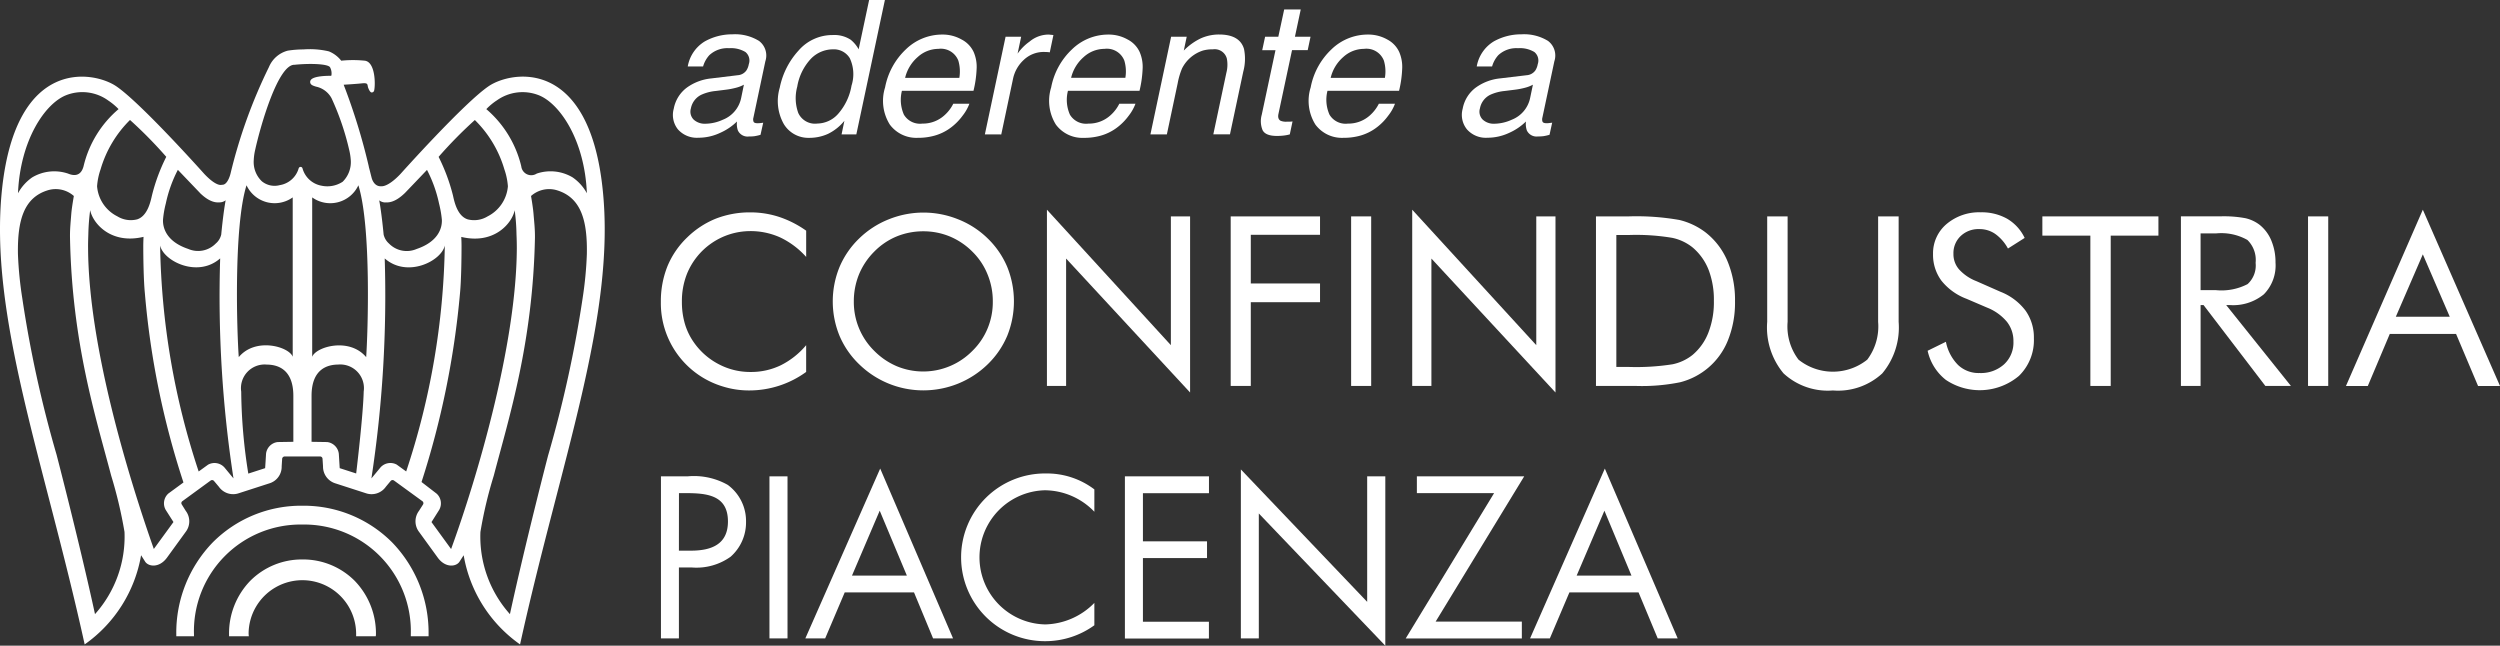
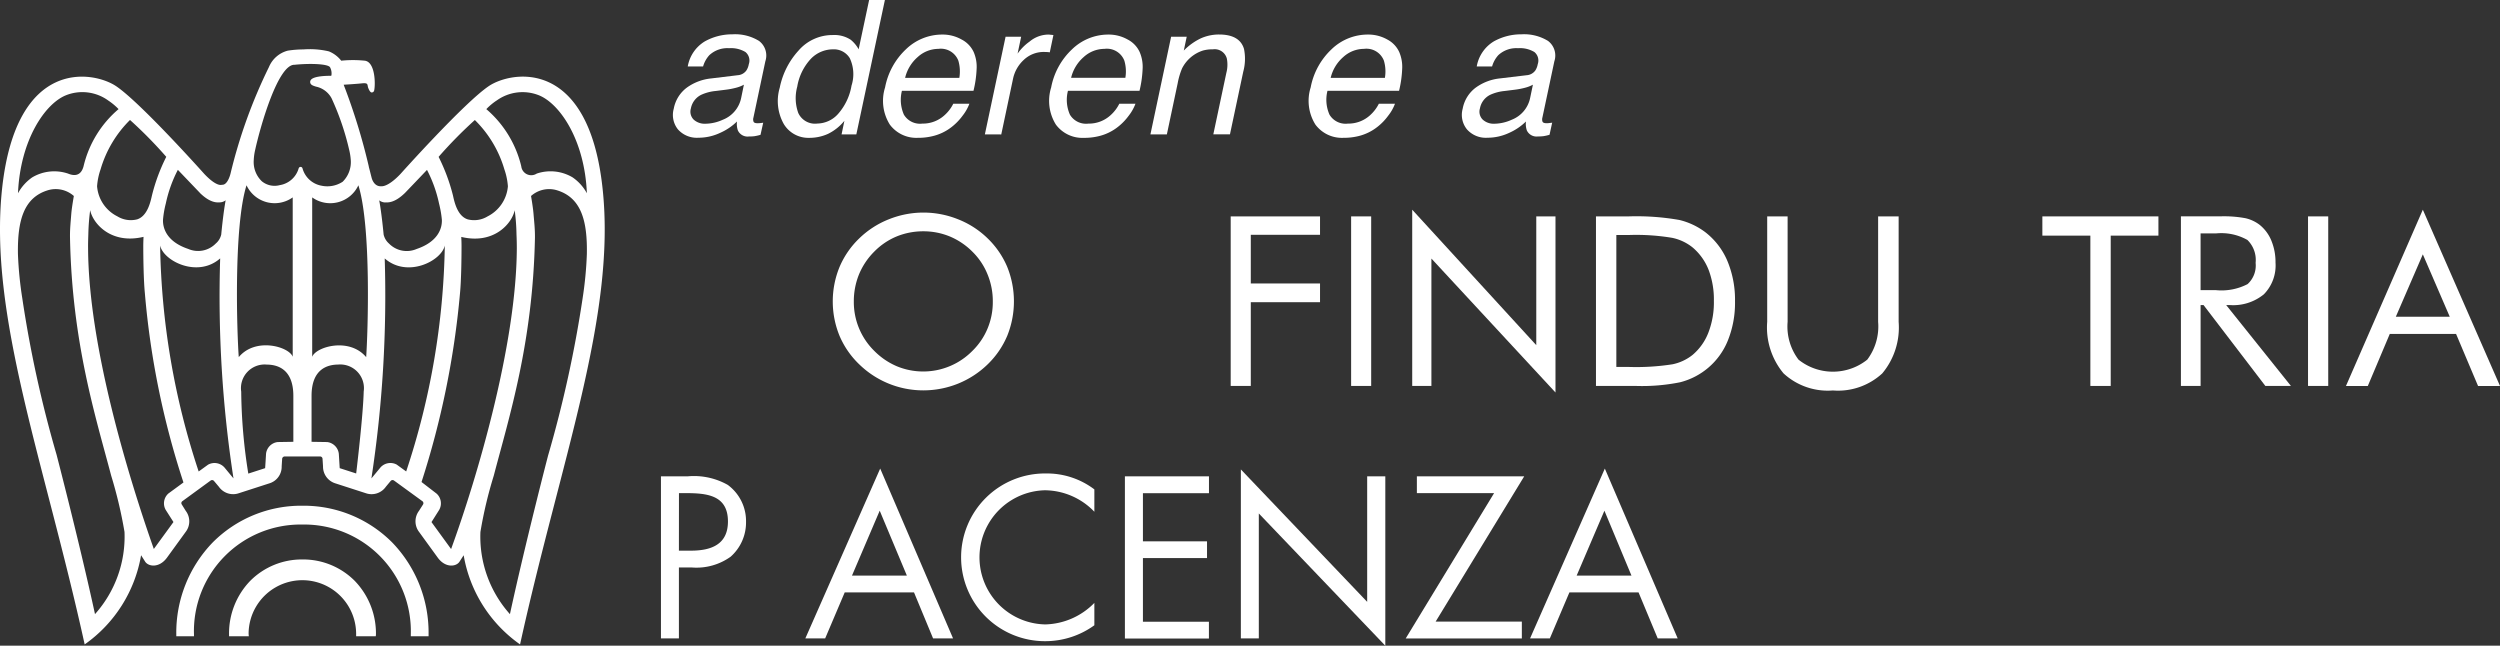
<svg xmlns="http://www.w3.org/2000/svg" width="222.755" height="57.533" viewBox="0 0 222.755 57.533">
  <rect x="0" y="0" width="222.755" height="57.533" fill="#333333" stroke="none" />
  <g transform="translate(-0.279 -0.038)">
    <path d="M43.837,5.32c-2.184,1.467-7.875,7.831-7.875,7.831-1.136,1.2-1.695,1.094-1.695,1.094-.706.061-.881-.776-.881-.776-.085-.327-.16-.642-.246-.954v-.031A54.9,54.9,0,0,0,30.9,5.2s1.052-.061,1.62-.121.482.094.552.357c0,0,.147.452.322.452a.216.216,0,0,0,.224-.178c.118-.489.118-2.53-.835-2.651a10.223,10.223,0,0,0-2.1,0,2.678,2.678,0,0,0-1.1-.831,7.42,7.42,0,0,0-2.273-.173,9.013,9.013,0,0,0-1.392.11,2.5,2.5,0,0,0-1.675,1.458,45.691,45.691,0,0,0-3.416,9.462s-.239,1.081-.774,1.028c0,0-.436.235-1.568-.962,0,0-5.68-6.364-7.873-7.831C8.6,3.982,1.733,2.717.466,14.457-.751,25.774,4.23,38.718,7.823,55.07a12.238,12.238,0,0,0,5.027-7.945l.371.583c.311.447,1.261.557,1.936-.368l1.662-2.289a1.544,1.544,0,0,0,.009-1.883l-.353-.568a.211.211,0,0,1,.055-.294l2.519-1.839a.223.223,0,0,1,.3.042l.43.511a1.555,1.555,0,0,0,1.793.574l2.692-.87A1.543,1.543,0,0,0,25.377,39.2l.042-.669a.231.231,0,0,1,.228-.208H28.8a.217.217,0,0,1,.217.208l.044.669a1.558,1.558,0,0,0,1.116,1.524l2.69.87a1.553,1.553,0,0,0,1.793-.574l.425-.511a.221.221,0,0,1,.3-.042l2.528,1.839a.223.223,0,0,1,.061.294l-.362.568a1.555,1.555,0,0,0,.011,1.883l1.662,2.289c.675.927,1.629.818,1.931.368l.377-.583a12.212,12.212,0,0,0,5.025,7.945c3.593-16.353,8.579-29.3,7.353-40.613C52.72,2.715,45.836,3.978,43.837,5.32ZM18.09,14.841c.919.9,1.515.853,1.756.842a.9.9,0,0,0,.539-.186c-.221,1.179-.392,3.034-.392,3.041a1.469,1.469,0,0,1-.489.811,2.2,2.2,0,0,1-2.458.48c-1.824-.612-2.273-1.754-2.243-2.6a8.737,8.737,0,0,1,.25-1.445,11.725,11.725,0,0,1,1.074-3c.182.189,1.962,2.05,1.962,2.05Zm-6.228-6.5a38.509,38.509,0,0,1,3.232,3.284,16.333,16.333,0,0,0-1.272,3.427c-.118.5-.375,1.842-1.324,2.144a2.284,2.284,0,0,1-1.756-.265,3.281,3.281,0,0,1-1.813-2.686,5.881,5.881,0,0,1,.314-1.511,10.215,10.215,0,0,1,2.62-4.393Zm-5.709-2.2a3.939,3.939,0,0,1,3.775.469,5.55,5.55,0,0,1,.916.763,9.554,9.554,0,0,0-3.12,5.095c-.086.307-.34,1.081-1.379.651a3.848,3.848,0,0,0-3.2.34,4.113,4.113,0,0,0-1.263,1.412c.2-4.727,2.394-7.971,4.271-8.73ZM8.744,52.374c-1.346-6.209-3.4-14.112-3.416-14.18A105.367,105.367,0,0,1,2.266,24.235a33.268,33.268,0,0,1-.388-3.944c-.048-2.922.478-5.066,2.74-5.709a2.432,2.432,0,0,1,2.241.533s-.171.954-.224,1.537c-.061.813-.132,1.41-.118,2.184.18,9.35,2.287,15.951,3.67,21.2a39.6,39.6,0,0,1,1.186,5.012,10.352,10.352,0,0,1-2.629,7.322Zm6.529-10.742a1.177,1.177,0,0,0-.23,1.449l.691,1.085-1.749,2.4C11.664,39.976,8.165,28.4,8.128,19.783c-.007-.425.009-.851.022-1.267a19.519,19.519,0,0,1,.164-2.14c.224,1.153,1.828,3.078,4.753,2.379-.009.27-.022.513-.022.829,0,1,.028,3.05.143,4.2A73.937,73.937,0,0,0,16.625,40.64l-1.353.991Zm4.99-2.344a1.185,1.185,0,0,0-1.447-.232l-.835.605a67.044,67.044,0,0,1-3.435-20.141c.283,1.377,3.332,2.927,5.351,1.155a106.707,106.707,0,0,0,1.186,19.6c-.215-.252-.82-.991-.82-.991Zm1.291-9.815c-.16-2.131-.474-11.615.691-15.313a2.764,2.764,0,0,0,4.115,1.079v14.2c-.316-.89-3.3-1.774-4.806.031Zm4.865,7.544-1.4.022a1.183,1.183,0,0,0-1.035,1.041s-.055.96-.081,1.285l-1.5.485a48.244,48.244,0,0,1-.631-7.3,2.109,2.109,0,0,1,2.273-2.414c.844.007,2.372.3,2.372,2.789v4.1Zm.813-24.361a.172.172,0,0,0-.164-.134.178.178,0,0,0-.178.134A2.1,2.1,0,0,1,25.2,14.148a1.785,1.785,0,0,1-1.592-.346,2.371,2.371,0,0,1-.719-1.888A4.884,4.884,0,0,1,23.016,11c.506-2.28,2.05-7.577,3.486-7.577h.024c1.416-.143,3.025-.081,3.168.237a1.145,1.145,0,0,1,.112.726s-.02.02-.077.02c-.147,0-1.429-.011-1.734.344a.3.3,0,0,0-.075.257c.037.217.265.285.52.364A2.052,2.052,0,0,1,29.819,6.4,23.469,23.469,0,0,1,31.391,11a5.426,5.426,0,0,1,.143.914,2.461,2.461,0,0,1-.723,1.931,2.489,2.489,0,0,1-1.89.351,2.15,2.15,0,0,1-1.688-1.541Zm4.784,27.183-1.469-.474-.079-1.285a1.186,1.186,0,0,0-1.037-1.041l-1.392-.022V32.923c0-2.486,1.524-2.782,2.376-2.789a2.109,2.109,0,0,1,2.269,2.414s0,1.627-.669,7.29Zm.89-10.365c-1.511-1.8-4.49-.921-4.81-.028V15.24a2.764,2.764,0,0,0,4.115-1.079c1.164,3.7.844,13.18.695,15.311ZM44.529,6.611A3.939,3.939,0,0,1,48.3,6.142c1.874.759,4.076,4,4.271,8.728a4.087,4.087,0,0,0-1.269-1.412,3.838,3.838,0,0,0-3.2-.34.894.894,0,0,1-1.377-.649,9.638,9.638,0,0,0-3.115-5.095,5.514,5.514,0,0,1,.912-.763Zm-1.94,1.734a10.167,10.167,0,0,1,2.629,4.391,5.95,5.95,0,0,1,.316,1.511,3.306,3.306,0,0,1-1.813,2.686,2.3,2.3,0,0,1-1.763.265c-.956-.3-1.208-1.646-1.322-2.144a16.726,16.726,0,0,0-1.276-3.427,38.782,38.782,0,0,1,3.229-3.282Zm-7.976,7.338c.237.011.829.057,1.752-.842,0,0,1.785-1.863,1.96-2.052a11.755,11.755,0,0,1,1.074,3,9.472,9.472,0,0,1,.252,1.445c.033.842-.423,1.984-2.245,2.6a2.209,2.209,0,0,1-2.464-.48,1.51,1.51,0,0,1-.482-.811c0-.009-.171-1.861-.392-3.041a.911.911,0,0,0,.546.189Zm1.028,23.372a1.187,1.187,0,0,0-1.449.232s-.607.737-.82.991a107.814,107.814,0,0,0,1.186-19.6c2.021,1.771,5.066.224,5.354-1.155A66.949,66.949,0,0,1,36.47,39.658l-.829-.6Zm4.83,7.515-1.745-2.4.684-1.085a1.173,1.173,0,0,0-.226-1.449L37.838,40.6A76.813,76.813,0,0,0,41.265,23.79c.114-1.155.138-3.21.138-4.2,0-.316-.009-.559-.024-.829,2.931.7,4.532-1.226,4.76-2.379a18.126,18.126,0,0,1,.16,2.14c.02.417.029.842.029,1.267-.039,8.614-3.558,20.487-5.856,26.786Zm11.72-22.336a106.819,106.819,0,0,1-3.063,13.959c-.024.068-2.067,7.971-3.413,14.18a10.344,10.344,0,0,1-2.629-7.325,37.916,37.916,0,0,1,1.188-5.012c1.377-5.253,3.484-11.854,3.67-21.2.007-.774-.064-1.37-.132-2.184-.05-.583-.217-1.537-.217-1.537a2.42,2.42,0,0,1,2.234-.533c2.265.642,2.793,2.786,2.74,5.709a33.578,33.578,0,0,1-.379,3.946ZM27.228,42.712a11.12,11.12,0,0,1,8,3.278,11.559,11.559,0,0,1,3.238,8.177v.175H36.883c0-.061,0-.118,0-.175a9.506,9.506,0,0,0-9.662-9.778,9.5,9.5,0,0,0-9.659,9.778c0,.057,0,.114,0,.175H15.987v-.175a11.559,11.559,0,0,1,3.238-8.177,11.113,11.113,0,0,1,8-3.278Zm0,4.788a6.487,6.487,0,0,1,4.657,1.905,6.743,6.743,0,0,1,1.892,4.764.827.827,0,0,1-.02.175H32.011c0-.092,0-.18,0-.274a4.791,4.791,0,0,0-9.581,0,2.271,2.271,0,0,0,.02.274H20.688c0-.059,0-.118,0-.175a6.724,6.724,0,0,1,1.888-4.764A6.487,6.487,0,0,1,27.228,47.5Z" transform="translate(0 2.387)" fill="#fff" />
    <g transform="translate(59.163 18.723)">
-       <path d="M40.084,12.637A7.311,7.311,0,0,0,37.769,10.9a6.411,6.411,0,0,0-2.71-.563,6.1,6.1,0,0,0-5.61,3.848,6.561,6.561,0,0,0-.436,2.449,6.877,6.877,0,0,0,.259,1.94,5.64,5.64,0,0,0,.774,1.631,6.151,6.151,0,0,0,2.234,1.984,6,6,0,0,0,2.861.7,6.063,6.063,0,0,0,2.686-.6A7.065,7.065,0,0,0,40.084,20.5v2.385a8.606,8.606,0,0,1-5.095,1.649,7.781,7.781,0,0,1-2.335-.355,7.747,7.747,0,0,1-5.516-7.524,8.364,8.364,0,0,1,.583-3.177,7.542,7.542,0,0,1,1.78-2.594,7.848,7.848,0,0,1,2.552-1.664,8.356,8.356,0,0,1,3.069-.552,8.228,8.228,0,0,1,2.539.4A9.113,9.113,0,0,1,40.086,10.3v2.335Z" transform="translate(-27.138 -8.43)" fill="#fff" />
      <path d="M49.675,13.53a7.711,7.711,0,0,0-1.749-2.552,7.912,7.912,0,0,0-2.629-1.7,8.26,8.26,0,0,0-6.185,0,8,8,0,0,0-2.629,1.7,7.672,7.672,0,0,0-1.763,2.565,8.1,8.1,0,0,0,0,6.1A7.668,7.668,0,0,0,36.484,22.2a8.174,8.174,0,0,0,5.711,2.319,8.288,8.288,0,0,0,3.091-.6A8.162,8.162,0,0,0,47.924,22.2a7.7,7.7,0,0,0,1.749-2.55,8.2,8.2,0,0,0,0-6.123Zm-1.749,5.455a6,6,0,0,1-1.355,2.01,6.148,6.148,0,0,1-6.733,1.377,6.291,6.291,0,0,1-2.021-1.377A6.1,6.1,0,0,1,36,16.6a6.355,6.355,0,0,1,.458-2.407,6.222,6.222,0,0,1,1.355-2.03,6.047,6.047,0,0,1,1.993-1.355,6.255,6.255,0,0,1,2.385-.463,6.151,6.151,0,0,1,2.368.463,6.225,6.225,0,0,1,2.008,1.355,5.915,5.915,0,0,1,1.348,2.021,6.25,6.25,0,0,1,.469,2.416A6.1,6.1,0,0,1,47.926,18.984Z" transform="translate(-18.807 -8.421)" fill="#fff" />
-       <path d="M42.829,24.265V8.561L53.872,20.63V9.157h1.712V24.848L44.537,12.913V24.265Z" transform="translate(-8.429 -8.561)" fill="#fff" />
      <path d="M50.3,23.94V8.833H58.26v1.64H52.091v4.336H58.26v1.668H52.091V23.94Z" transform="translate(0.473 -8.237)" fill="#fff" />
      <rect width="1.787" height="15.107" transform="translate(61.504 0.596)" fill="#fff" />
      <path d="M57.675,24.265V8.561L68.729,20.63V9.157h1.712V24.848L59.385,12.913V24.265Z" transform="translate(9.272 -8.561)" fill="#fff" />
      <path d="M76.853,12.806a6.378,6.378,0,0,0-1.964-2.561,6.275,6.275,0,0,0-2.311-1.092,22.065,22.065,0,0,0-4.536-.32h-2.9V23.94H68.7a17.127,17.127,0,0,0,3.937-.327,6.231,6.231,0,0,0,4.225-3.644,8.954,8.954,0,0,0,.669-3.571A8.979,8.979,0,0,0,76.853,12.806Zm-1.69,6.371a4.909,4.909,0,0,1-1.416,2,4.219,4.219,0,0,1-1.78.833,20.866,20.866,0,0,1-3.859.239H66.957V10.49h1.151a19.458,19.458,0,0,1,3.826.254,4.3,4.3,0,0,1,1.815.853,4.99,4.99,0,0,1,1.425,1.988,7.458,7.458,0,0,1,.474,2.786A7.452,7.452,0,0,1,75.163,19.176Z" transform="translate(18.178 -8.237)" fill="#fff" />
      <path d="M72.106,8.833h1.813v9.4a4.893,4.893,0,0,0,.973,3.365,4.908,4.908,0,0,0,6.123,0,4.927,4.927,0,0,0,.969-3.365v-9.4h1.828v9.4a6.382,6.382,0,0,1-1.46,4.591,5.816,5.816,0,0,1-4.4,1.519,5.812,5.812,0,0,1-4.393-1.519A6.388,6.388,0,0,1,72.1,18.229v-9.4Z" transform="translate(26.477 -8.237)" fill="#fff" />
-       <path d="M85.115,15.748a5.145,5.145,0,0,1,2.227,1.673,4.116,4.116,0,0,1,.748,2.466,4.438,4.438,0,0,1-1.331,3.356,5.426,5.426,0,0,1-6.507.36,4.518,4.518,0,0,1-1.629-2.6l1.629-.8a4,4,0,0,0,1.094,2.078,2.655,2.655,0,0,0,1.905.706,3.075,3.075,0,0,0,2.184-.776,2.634,2.634,0,0,0,.833-2.03,2.756,2.756,0,0,0-.581-1.758,4.381,4.381,0,0,0-1.758-1.261l-1.837-.787a5.2,5.2,0,0,1-2.245-1.622,3.882,3.882,0,0,1-.743-2.368,3.412,3.412,0,0,1,1.2-2.668,4.49,4.49,0,0,1,3.058-1.05,4.613,4.613,0,0,1,2.352.577,3.939,3.939,0,0,1,1.554,1.706l-1.489.945a3.817,3.817,0,0,0-1.131-1.3,2.443,2.443,0,0,0-1.423-.432,2.291,2.291,0,0,0-1.657.618,2.089,2.089,0,0,0-.645,1.581,2.049,2.049,0,0,0,.5,1.39A4.063,4.063,0,0,0,82.964,14.8Z" transform="translate(34.249 -8.435)" fill="#fff" />
      <path d="M87.563,23.94V10.547H83.286V8.833H93.627v1.714H89.376V23.94Z" transform="translate(39.809 -8.237)" fill="#fff" />
      <path d="M92.951,16.735h.322a4.307,4.307,0,0,0,3.036-.96,3.667,3.667,0,0,0,1.037-2.824A5,5,0,0,0,96.978,11a3.509,3.509,0,0,0-1.044-1.412A3.3,3.3,0,0,0,94.689,9a10.377,10.377,0,0,0-2.225-.171H88.917V23.939h1.754V16.733h.261l5.507,7.206h2.278ZM90.669,15.4V10.351h1.372a4.736,4.736,0,0,1,2.8.583,2.486,2.486,0,0,1,.732,2.039,2.243,2.243,0,0,1-.715,1.894,5.055,5.055,0,0,1-2.817.539H90.669Z" transform="translate(46.523 -8.238)" fill="#fff" />
      <rect width="1.8" height="15.107" transform="translate(146.766 0.596)" fill="#fff" />
      <path d="M102.474,8.561,95.625,24.267h1.947l1.956-4.635h5.908l1.958,4.635h1.956ZM100.067,18.1l2.407-5.562,2.4,5.562Z" transform="translate(54.521 -8.561)" fill="#fff" />
    </g>
    <g transform="translate(59.166 41.787)">
-       <path d="M28.744,33.839h-1.6V19.4h2.372a6.114,6.114,0,0,1,3.584.763,4,4,0,0,1,1.625,3.3,4.073,4.073,0,0,1-1.375,3.1,5.225,5.225,0,0,1-3.431.958H28.744v6.321Zm0-7.818h1.07c1.785,0,3.3-.535,3.3-2.6,0-2.359-1.894-2.526-3.773-2.526h-.592Z" transform="translate(-27.139 -18.705)" fill="#fff" />
-       <path d="M33.16,33.839H31.551V19.4H33.16Z" transform="translate(-21.878 -18.705)" fill="#fff" />
+       <path d="M28.744,33.839h-1.6V19.4h2.372a6.114,6.114,0,0,1,3.584.763,4,4,0,0,1,1.625,3.3,4.073,4.073,0,0,1-1.375,3.1,5.225,5.225,0,0,1-3.431.958H28.744Zm0-7.818h1.07c1.785,0,3.3-.535,3.3-2.6,0-2.359-1.894-2.526-3.773-2.526h-.592Z" transform="translate(-27.139 -18.705)" fill="#fff" />
      <path d="M36.519,30.117l-1.743,4.1H33.009L39.68,19.081l6.492,15.134h-1.78l-1.7-4.1Zm3.118-7.281L37.166,28.62h4.891Z" transform="translate(-20.14 -19.081)" fill="#fff" />
      <path d="M51.195,22.692a6.177,6.177,0,0,0-4.409-1.914,5.978,5.978,0,0,0,.037,11.953,6.322,6.322,0,0,0,4.372-1.918v1.993a7.443,7.443,0,0,1-4.315,1.418,7.472,7.472,0,1,1,0-14.943A6.99,6.99,0,0,1,51.195,20.7Z" transform="translate(-12.572 -18.843)" fill="#fff" />
      <path d="M46,19.4h7.491v1.5H47.606v4.288h5.711v1.493H47.606v5.672h5.88v1.5H46V19.4Z" transform="translate(-4.656 -18.705)" fill="#fff" />
      <path d="M50.71,19.116l11.255,11.8V19.73h1.616V34.824L52.31,23.04V34.173h-1.6Z" transform="translate(0.966 -19.039)" fill="#fff" />
      <path d="M67.758,32.344v1.5H57.41l7.875-12.948h-6.88V19.4h9.563L60.076,32.344Z" transform="translate(8.954 -18.705)" fill="#fff" />
      <path d="M65.97,30.117l-1.743,4.1H62.464l6.663-15.134,6.492,15.134h-1.78l-1.708-4.1Zm3.12-7.281L66.616,28.62H71.5Z" transform="translate(14.98 -19.081)" fill="#fff" />
    </g>
    <g transform="translate(60.241 0.038)">
      <path d="M33.4,5.077a1.033,1.033,0,0,0,.772-.423,1.494,1.494,0,0,0,.215-.559.979.979,0,0,0-.3-1.085,2.492,2.492,0,0,0-1.456-.34,2.358,2.358,0,0,0-1.756.618A2.5,2.5,0,0,0,30.314,4.3H28.948a3.251,3.251,0,0,1,1.519-2.236,4.982,4.982,0,0,1,2.46-.631,4.067,4.067,0,0,1,2.366.585,1.625,1.625,0,0,1,.568,1.82L34.8,8.852a.577.577,0,0,0,.011.366c.039.092.16.138.36.138a2.233,2.233,0,0,0,.226-.013c.083-.007.175-.02.274-.035l-.239,1.079a4.161,4.161,0,0,1-.539.123,3.638,3.638,0,0,1-.491.026A.953.953,0,0,1,33.416,10a1.767,1.767,0,0,1-.081-.8,5.033,5.033,0,0,1-1.506,1.015,4.523,4.523,0,0,1-1.931.432A2.244,2.244,0,0,1,28.071,9.9,2.056,2.056,0,0,1,27.7,8.065a3.032,3.032,0,0,1,1.158-1.877,4.458,4.458,0,0,1,2.155-.822ZM30.5,9.4a3.837,3.837,0,0,0,1.574-.357A2.653,2.653,0,0,0,33.708,7.1l.243-1.179a3.046,3.046,0,0,1-.748.285,6.567,6.567,0,0,1-.862.162l-.91.114a3.993,3.993,0,0,0-1.267.333,1.7,1.7,0,0,0-.936,1.217,1,1,0,0,0,.248,1A1.451,1.451,0,0,0,30.5,9.4Z" transform="translate(-27.63 1.625)" fill="#fff" />
      <path d="M38.375,3.579a2.861,2.861,0,0,1,.708.853L40.017.038h1.405L38.877,12.013H37.561l.252-1.21a4.327,4.327,0,0,1-1.458,1.162,4,4,0,0,1-1.679.355A2.552,2.552,0,0,1,32.42,11.1a4.173,4.173,0,0,1-.366-3.253A6.9,6.9,0,0,1,33.72,4.552,3.992,3.992,0,0,1,36.792,3.16,2.651,2.651,0,0,1,38.375,3.579Zm-2.966,7.467a2.525,2.525,0,0,0,1.855-.873,5.092,5.092,0,0,0,1.184-2.506,3.342,3.342,0,0,0-.153-2.442,1.655,1.655,0,0,0-1.5-.791,2.744,2.744,0,0,0-1.969.844,4.791,4.791,0,0,0-1.215,2.486,3.893,3.893,0,0,0,.092,2.339A1.638,1.638,0,0,0,35.408,11.046Z" transform="translate(-22.538 -0.038)" fill="#fff" />
      <path d="M44.231,3a3.319,3.319,0,0,1,.261,1.537,9.69,9.69,0,0,1-.278,1.918H37.838a3.278,3.278,0,0,0,.175,2.122,1.673,1.673,0,0,0,1.644.8,2.86,2.86,0,0,0,1.984-.754,3.372,3.372,0,0,0,.772-1.015h1.436a4.007,4.007,0,0,1-.607,1.068,5.043,5.043,0,0,1-.921.962,4.385,4.385,0,0,1-1.837.877,5.35,5.35,0,0,1-1.226.129,2.938,2.938,0,0,1-2.5-1.182,3.986,3.986,0,0,1-.421-3.308,6.27,6.27,0,0,1,1.861-3.4,4.643,4.643,0,0,1,3.249-1.311,3.421,3.421,0,0,1,1.7.436A2.384,2.384,0,0,1,44.231,3ZM42.955,5.294a3.426,3.426,0,0,0-.088-1.519,1.666,1.666,0,0,0-1.78-1.057,2.746,2.746,0,0,0-1.844.73A3.517,3.517,0,0,0,38.123,5.3h4.832Z" transform="translate(-17.437 1.636)" fill="#fff" />
      <path d="M42.152,1.636H43.54l-.318,1.506a4.347,4.347,0,0,1,1.061-1.068,2.656,2.656,0,0,1,1.671-.631c.024,0,.072,0,.136.009s.173.015.324.033l-.324,1.543A2.215,2.215,0,0,0,45.855,3c-.072,0-.149-.007-.237-.007a2.57,2.57,0,0,0-1.848.71,3.161,3.161,0,0,0-.945,1.638l-1.057,5H40.306Z" transform="translate(-12.515 1.637)" fill="#fff" />
      <path d="M50.975,3a3.348,3.348,0,0,1,.261,1.537,9.989,9.989,0,0,1-.276,1.918H44.584a3.264,3.264,0,0,0,.175,2.122,1.673,1.673,0,0,0,1.644.8,2.86,2.86,0,0,0,1.984-.754,3.372,3.372,0,0,0,.772-1.015H50.6a4.027,4.027,0,0,1-.605,1.07,5.043,5.043,0,0,1-.921.962,4.4,4.4,0,0,1-1.837.877,5.369,5.369,0,0,1-1.228.129,2.938,2.938,0,0,1-2.5-1.182,4,4,0,0,1-.421-3.308,6.27,6.27,0,0,1,1.861-3.4A4.641,4.641,0,0,1,48.19,1.443a3.423,3.423,0,0,1,1.706.436A2.37,2.37,0,0,1,50.975,3ZM49.7,5.293a3.394,3.394,0,0,0-.088-1.519,1.668,1.668,0,0,0-1.78-1.057,2.751,2.751,0,0,0-1.846.73,3.545,3.545,0,0,0-1.12,1.848H49.7Z" transform="translate(-9.39 1.637)" fill="#fff" />
      <path d="M48.879,1.637h1.39l-.261,1.234a5.3,5.3,0,0,1,1.539-1.1,3.971,3.971,0,0,1,1.6-.333q1.851,0,2.227,1.291a4.385,4.385,0,0,1-.068,2.024l-1.184,5.582H52.639L53.8,4.858a2.851,2.851,0,0,0,.042-1.285A1.122,1.122,0,0,0,52.6,2.76a3.136,3.136,0,0,0-.877.105,3.172,3.172,0,0,0-1.872,1.6,6.415,6.415,0,0,0-.386,1.313L48.5,10.338H47.035Z" transform="translate(-4.492 1.636)" fill="#fff" />
-       <path d="M53.6.424h1.475l-.517,2.427h1.39l-.252,1.195H54.3l-1.21,5.678c-.064.3,0,.5.18.609a1.24,1.24,0,0,0,.552.088c.072,0,.147,0,.228,0s.182-.009.294-.022L54.1,11.552a3.608,3.608,0,0,1-.548.105,5.148,5.148,0,0,1-.6.033q-1.023,0-1.28-.524A2.106,2.106,0,0,1,51.6,9.807l1.226-5.759H51.644L51.9,2.853h1.177Z" transform="translate(0.861 0.422)" fill="#fff" />
      <path d="M61.526,3a3.348,3.348,0,0,1,.261,1.537,9.814,9.814,0,0,1-.276,1.918H55.133a3.262,3.262,0,0,0,.178,2.122,1.67,1.67,0,0,0,1.642.8,2.86,2.86,0,0,0,1.984-.754,3.445,3.445,0,0,0,.772-1.015h1.438a3.922,3.922,0,0,1-.607,1.07,4.976,4.976,0,0,1-.921.962,4.4,4.4,0,0,1-1.837.877,5.465,5.465,0,0,1-1.226.127,2.938,2.938,0,0,1-2.5-1.182,3.986,3.986,0,0,1-.421-3.308,6.27,6.27,0,0,1,1.861-3.4,4.643,4.643,0,0,1,3.249-1.311,3.437,3.437,0,0,1,1.708.436A2.379,2.379,0,0,1,61.526,3ZM60.25,5.294a3.394,3.394,0,0,0-.088-1.519,1.664,1.664,0,0,0-1.78-1.057,2.746,2.746,0,0,0-1.844.73A3.531,3.531,0,0,0,55.418,5.3H60.25Z" transform="translate(3.186 1.636)" fill="#fff" />
      <path d="M65.462,5.077a1.033,1.033,0,0,0,.772-.423,1.494,1.494,0,0,0,.215-.559.979.979,0,0,0-.3-1.085,2.489,2.489,0,0,0-1.454-.34,2.358,2.358,0,0,0-1.756.618A2.5,2.5,0,0,0,62.382,4.3H61.014a3.257,3.257,0,0,1,1.519-2.236,4.994,4.994,0,0,1,2.46-.631,4.07,4.07,0,0,1,2.368.585,1.628,1.628,0,0,1,.568,1.82L66.865,8.85a.61.61,0,0,0,.011.366c.042.092.162.138.36.138.066,0,.138,0,.226-.013s.178-.02.274-.035L67.5,10.384a4.1,4.1,0,0,1-.542.123,3.58,3.58,0,0,1-.489.026A.954.954,0,0,1,65.481,10a1.8,1.8,0,0,1-.081-.8,5.049,5.049,0,0,1-1.5,1.015,4.53,4.53,0,0,1-1.931.432A2.237,2.237,0,0,1,60.141,9.9a2.05,2.05,0,0,1-.379-1.839,3.025,3.025,0,0,1,1.16-1.877,4.458,4.458,0,0,1,2.155-.822ZM62.563,9.4A3.846,3.846,0,0,0,64.14,9.04,2.658,2.658,0,0,0,65.773,7.1l.246-1.179a3.1,3.1,0,0,1-.75.285,6.567,6.567,0,0,1-.862.162l-.91.114a4.009,4.009,0,0,0-1.267.333A1.691,1.691,0,0,0,61.3,8.032a.994.994,0,0,0,.248,1A1.436,1.436,0,0,0,62.563,9.4Z" transform="translate(10.604 1.625)" fill="#fff" />
    </g>
  </g>
</svg>